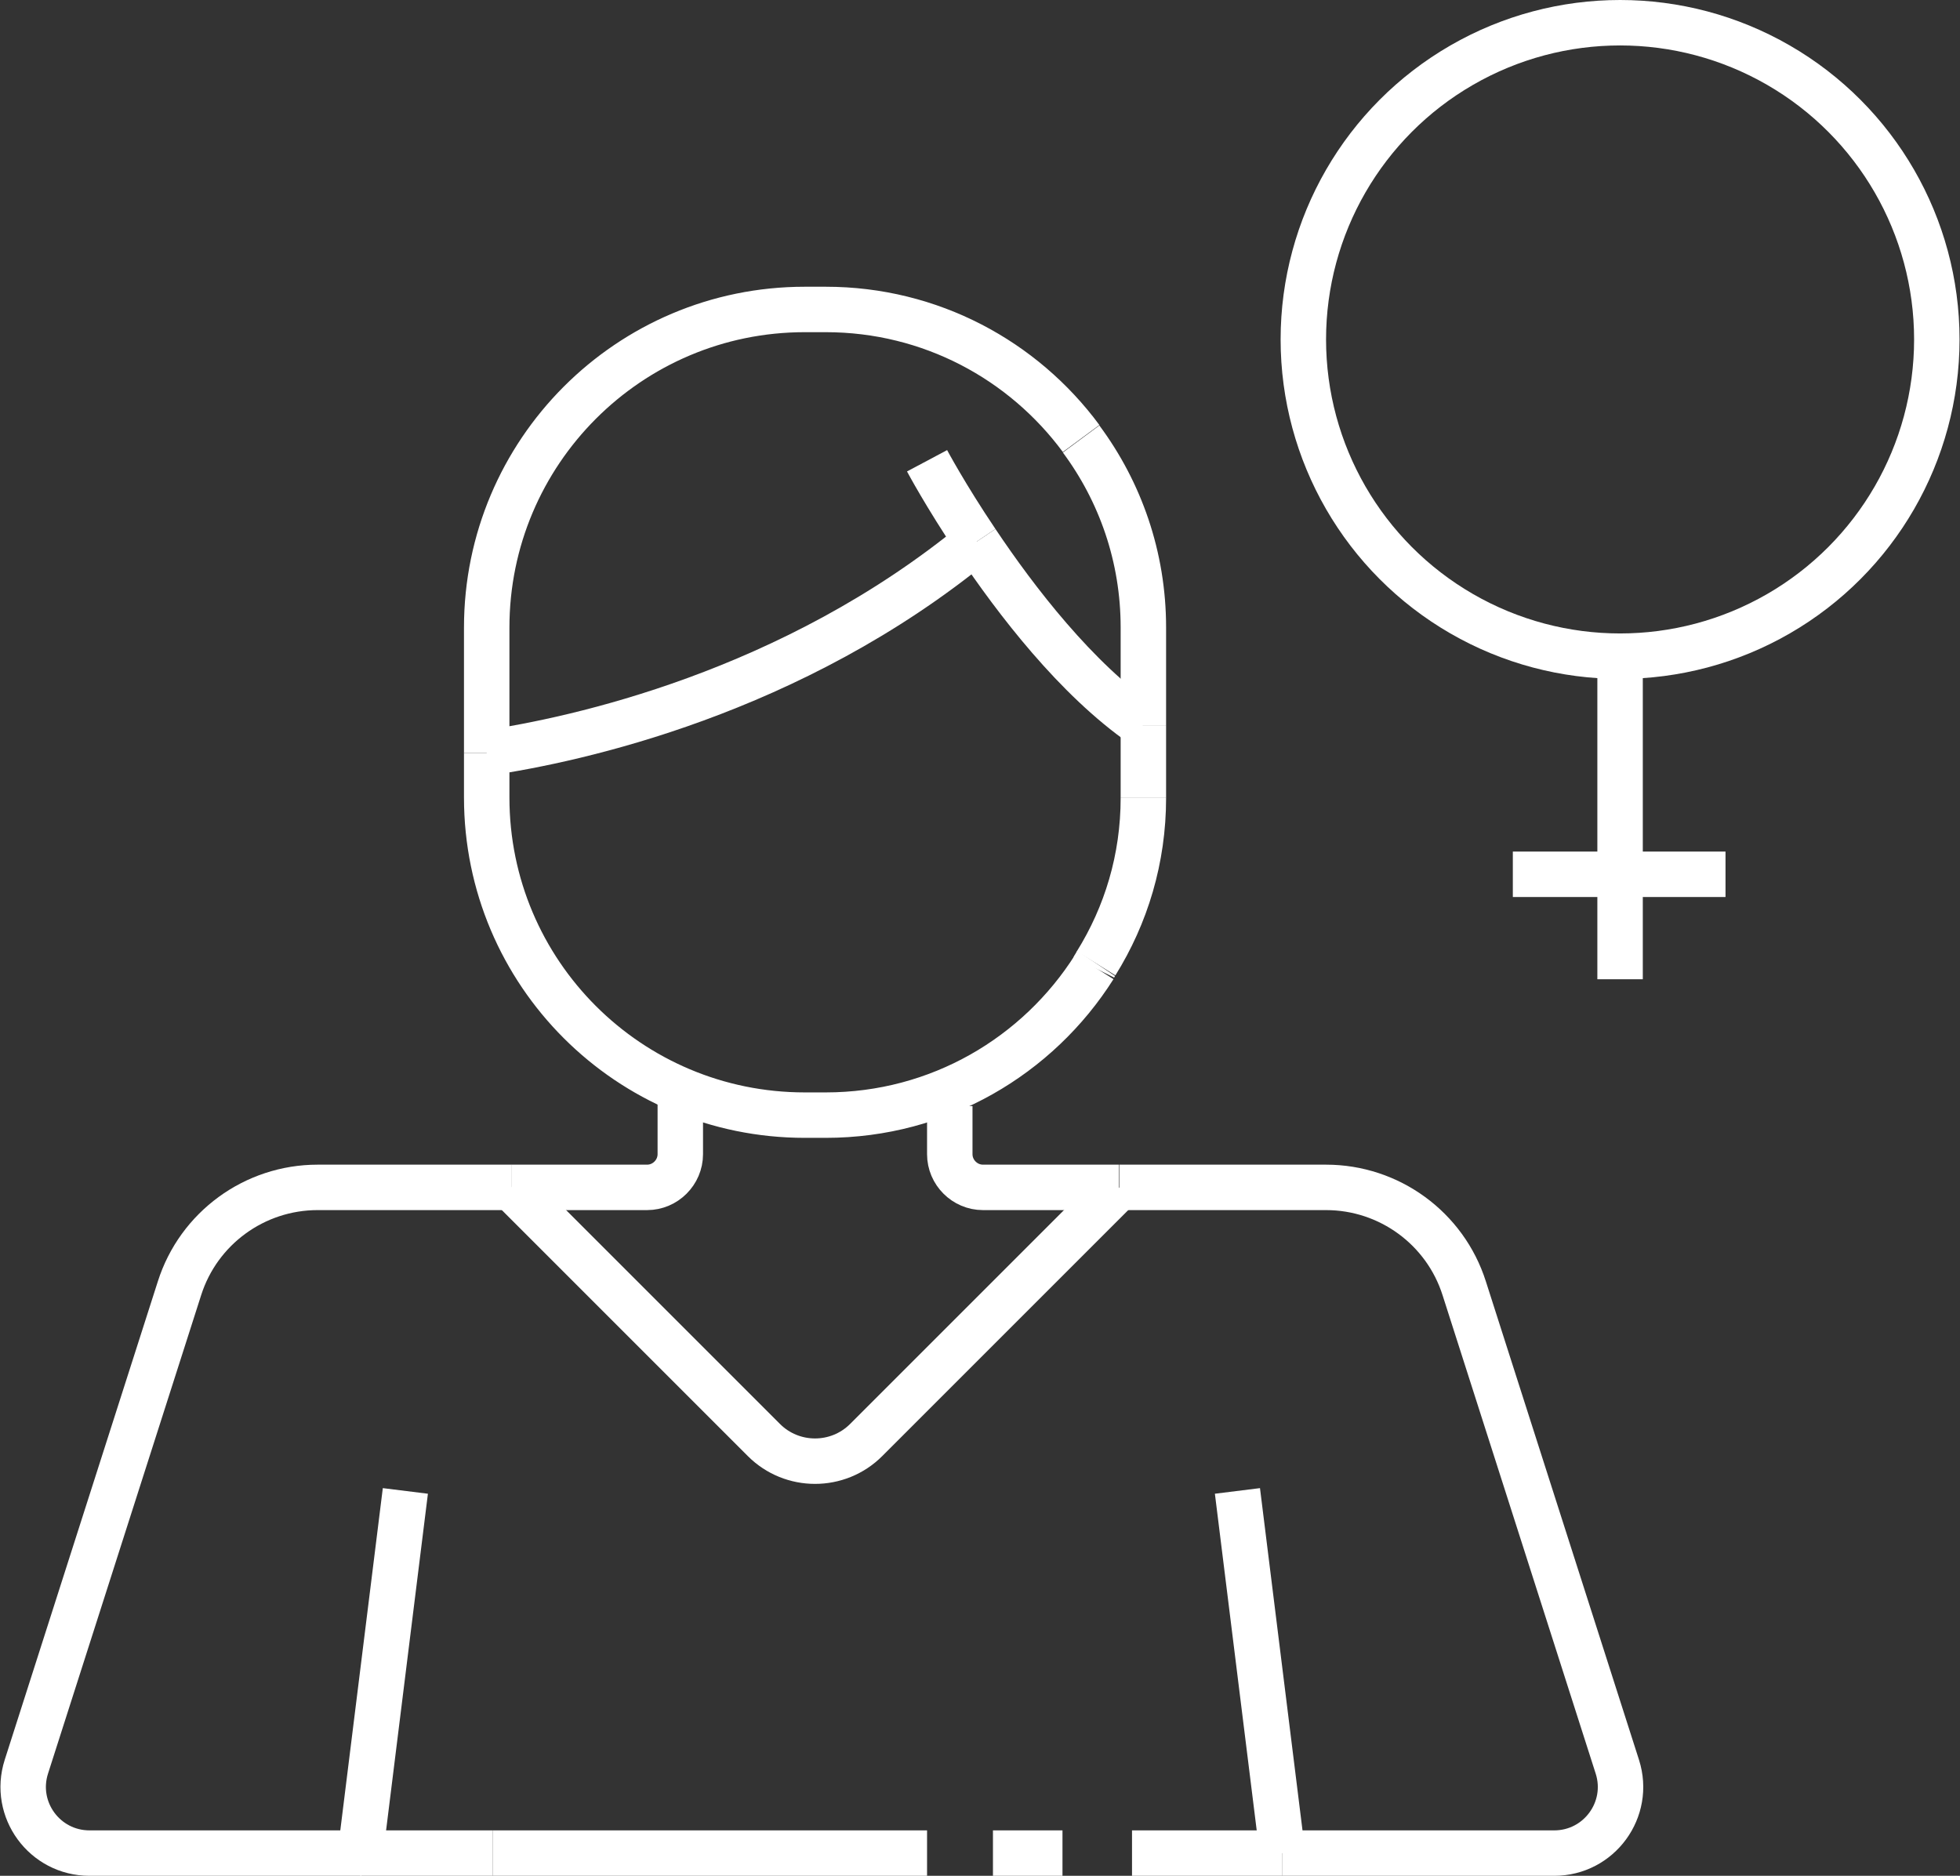
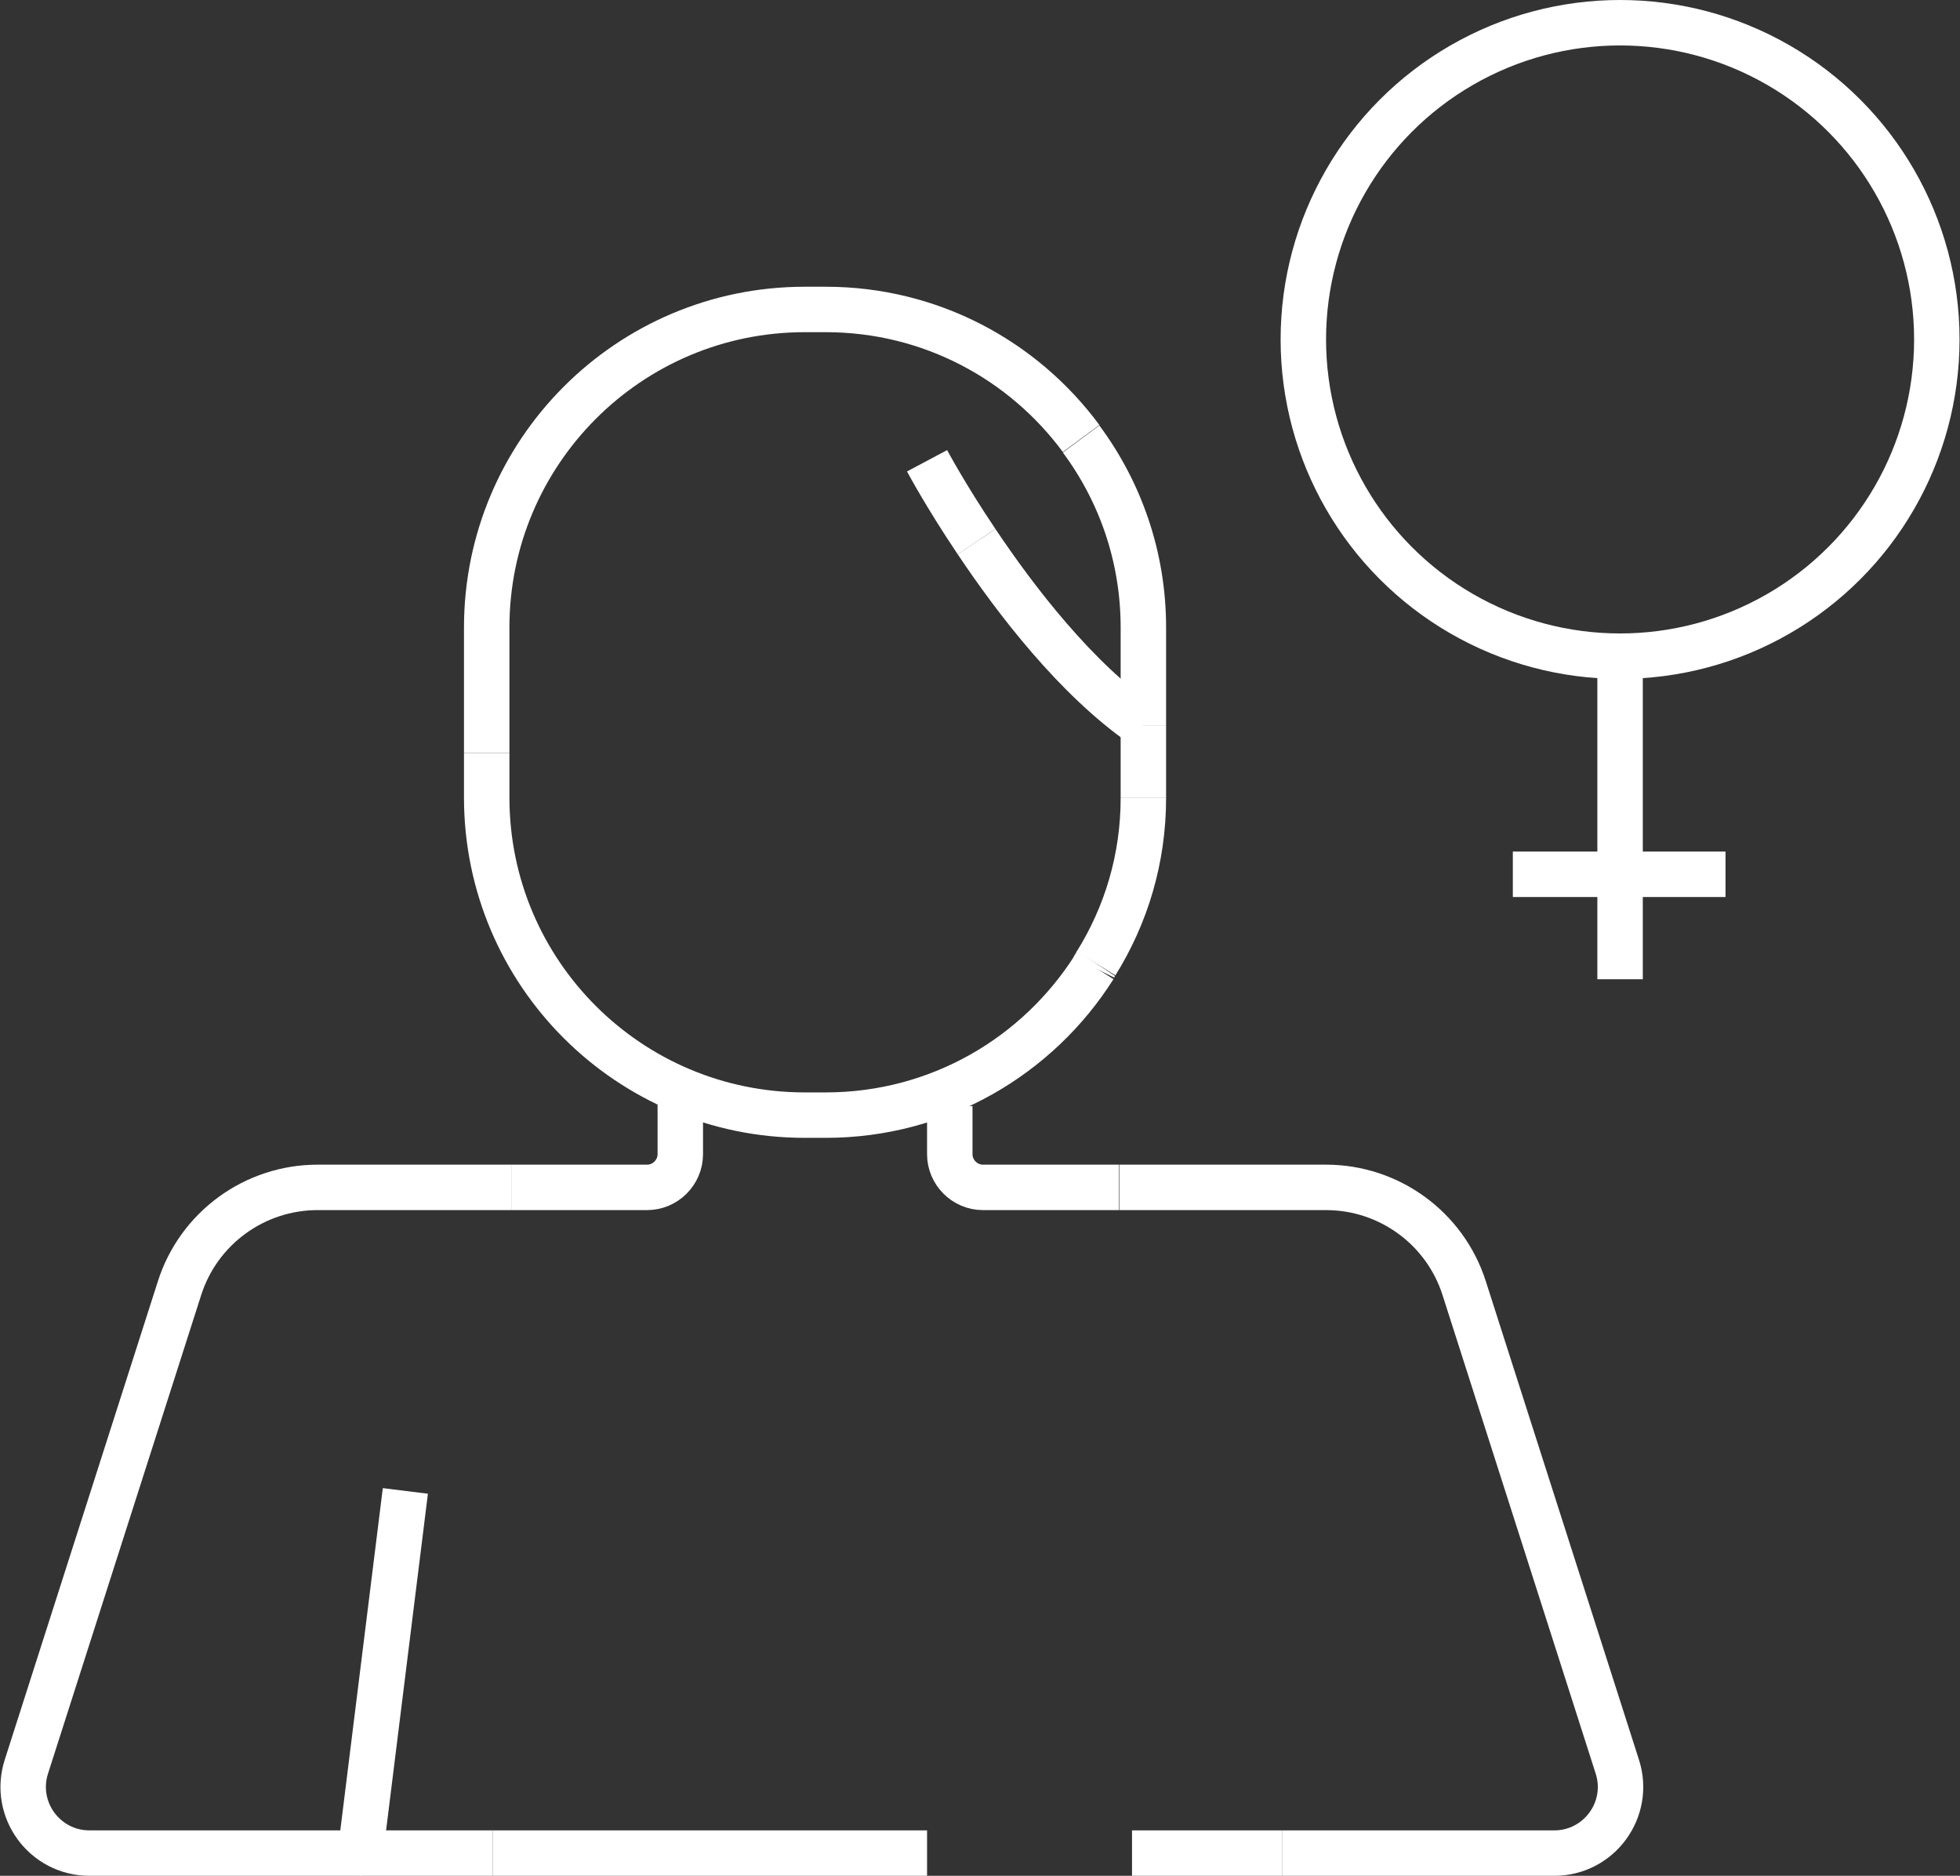
<svg xmlns="http://www.w3.org/2000/svg" id="Livello_2" data-name="Livello 2" viewBox="0 0 43.13 41.28">
  <rect x="0" y="0" width="43.13" height="41.28" fill="#333333" stroke="none" />
  <defs>
    <style>
      .cls-1 {
        fill: none;
        stroke: #fff;
        stroke-miterlimit: 10;
      }
    </style>
  </defs>
  <g id="Livello_1-2" data-name="Livello 1">
    <circle class="cls-1" cx="35.65" cy="7.47" r="6.97" />
    <line class="cls-1" x1="35.65" y1="14.45" x2="35.65" y2="21.55" />
    <line class="cls-1" x1="37.97" y1="19.24" x2="33.29" y2="19.24" />
    <path class="cls-1" d="M28.22,40.78h5.98c.99,0,1.69-.96,1.39-1.9l-3.37-10.53c-.42-1.32-1.65-2.22-3.04-2.22h-4.55" />
    <path class="cls-1" d="M11.25,26.13h-4.26c-1.39,0-2.62.9-3.04,2.22l-3.37,10.53c-.3.94.4,1.9,1.39,1.9h5.98" />
    <line class="cls-1" x1="28.22" y1="40.78" x2="24.91" y2="40.78" />
    <line class="cls-1" x1="10.84" y1="40.78" x2="7.93" y2="40.78" />
-     <line class="cls-1" x1="23.38" y1="40.78" x2="21.85" y2="40.78" />
    <path class="cls-1" d="M20.9,24.34v1.06c0,.4.33.73.73.73h2.99" />
    <path class="cls-1" d="M14.97,24.26v1.14c0,.4-.33.73-.73.73h-2.99" />
-     <path class="cls-1" d="M11.25,26.13l5.56,5.56c.62.62,1.63.62,2.25,0l5.56-5.56" />
    <line class="cls-1" x1="8.92" y1="32.81" x2="7.93" y2="40.78" />
-     <line class="cls-1" x1="28.22" y1="40.78" x2="27.23" y2="32.81" />
    <line class="cls-1" x1="20.4" y1="40.78" x2="10.84" y2="40.78" />
    <polyline class="cls-1" points="25.16 17.56 25.16 17.55 25.16 15.96" />
    <path class="cls-1" d="M10.71,16.57v-2.76c0-3.86,3.13-7,7-7h.46c2.31,0,4.35,1.12,5.62,2.84" />
    <path class="cls-1" d="M25.16,17.56c0,1.34-.38,2.58-1.04,3.64" />
    <path class="cls-1" d="M25.16,15.96v-2.15c0-1.56-.51-2.99-1.37-4.15" />
    <path class="cls-1" d="M24.07,21.29s.03-.06.05-.09" />
    <path class="cls-1" d="M10.71,16.57v.98c0,3.86,3.13,6.99,7,6.99h.46c2.49,0,4.67-1.3,5.91-3.26" />
-     <path class="cls-1" d="M10.71,16.57c1.96-.29,6.71-1.31,10.78-4.66" />
    <path class="cls-1" d="M25.15,15.96c-1.47-1.02-2.79-2.74-3.66-4.04" />
    <path class="cls-1" d="M20.4,10.14s.41.77,1.09,1.78" />
  </g>
</svg>